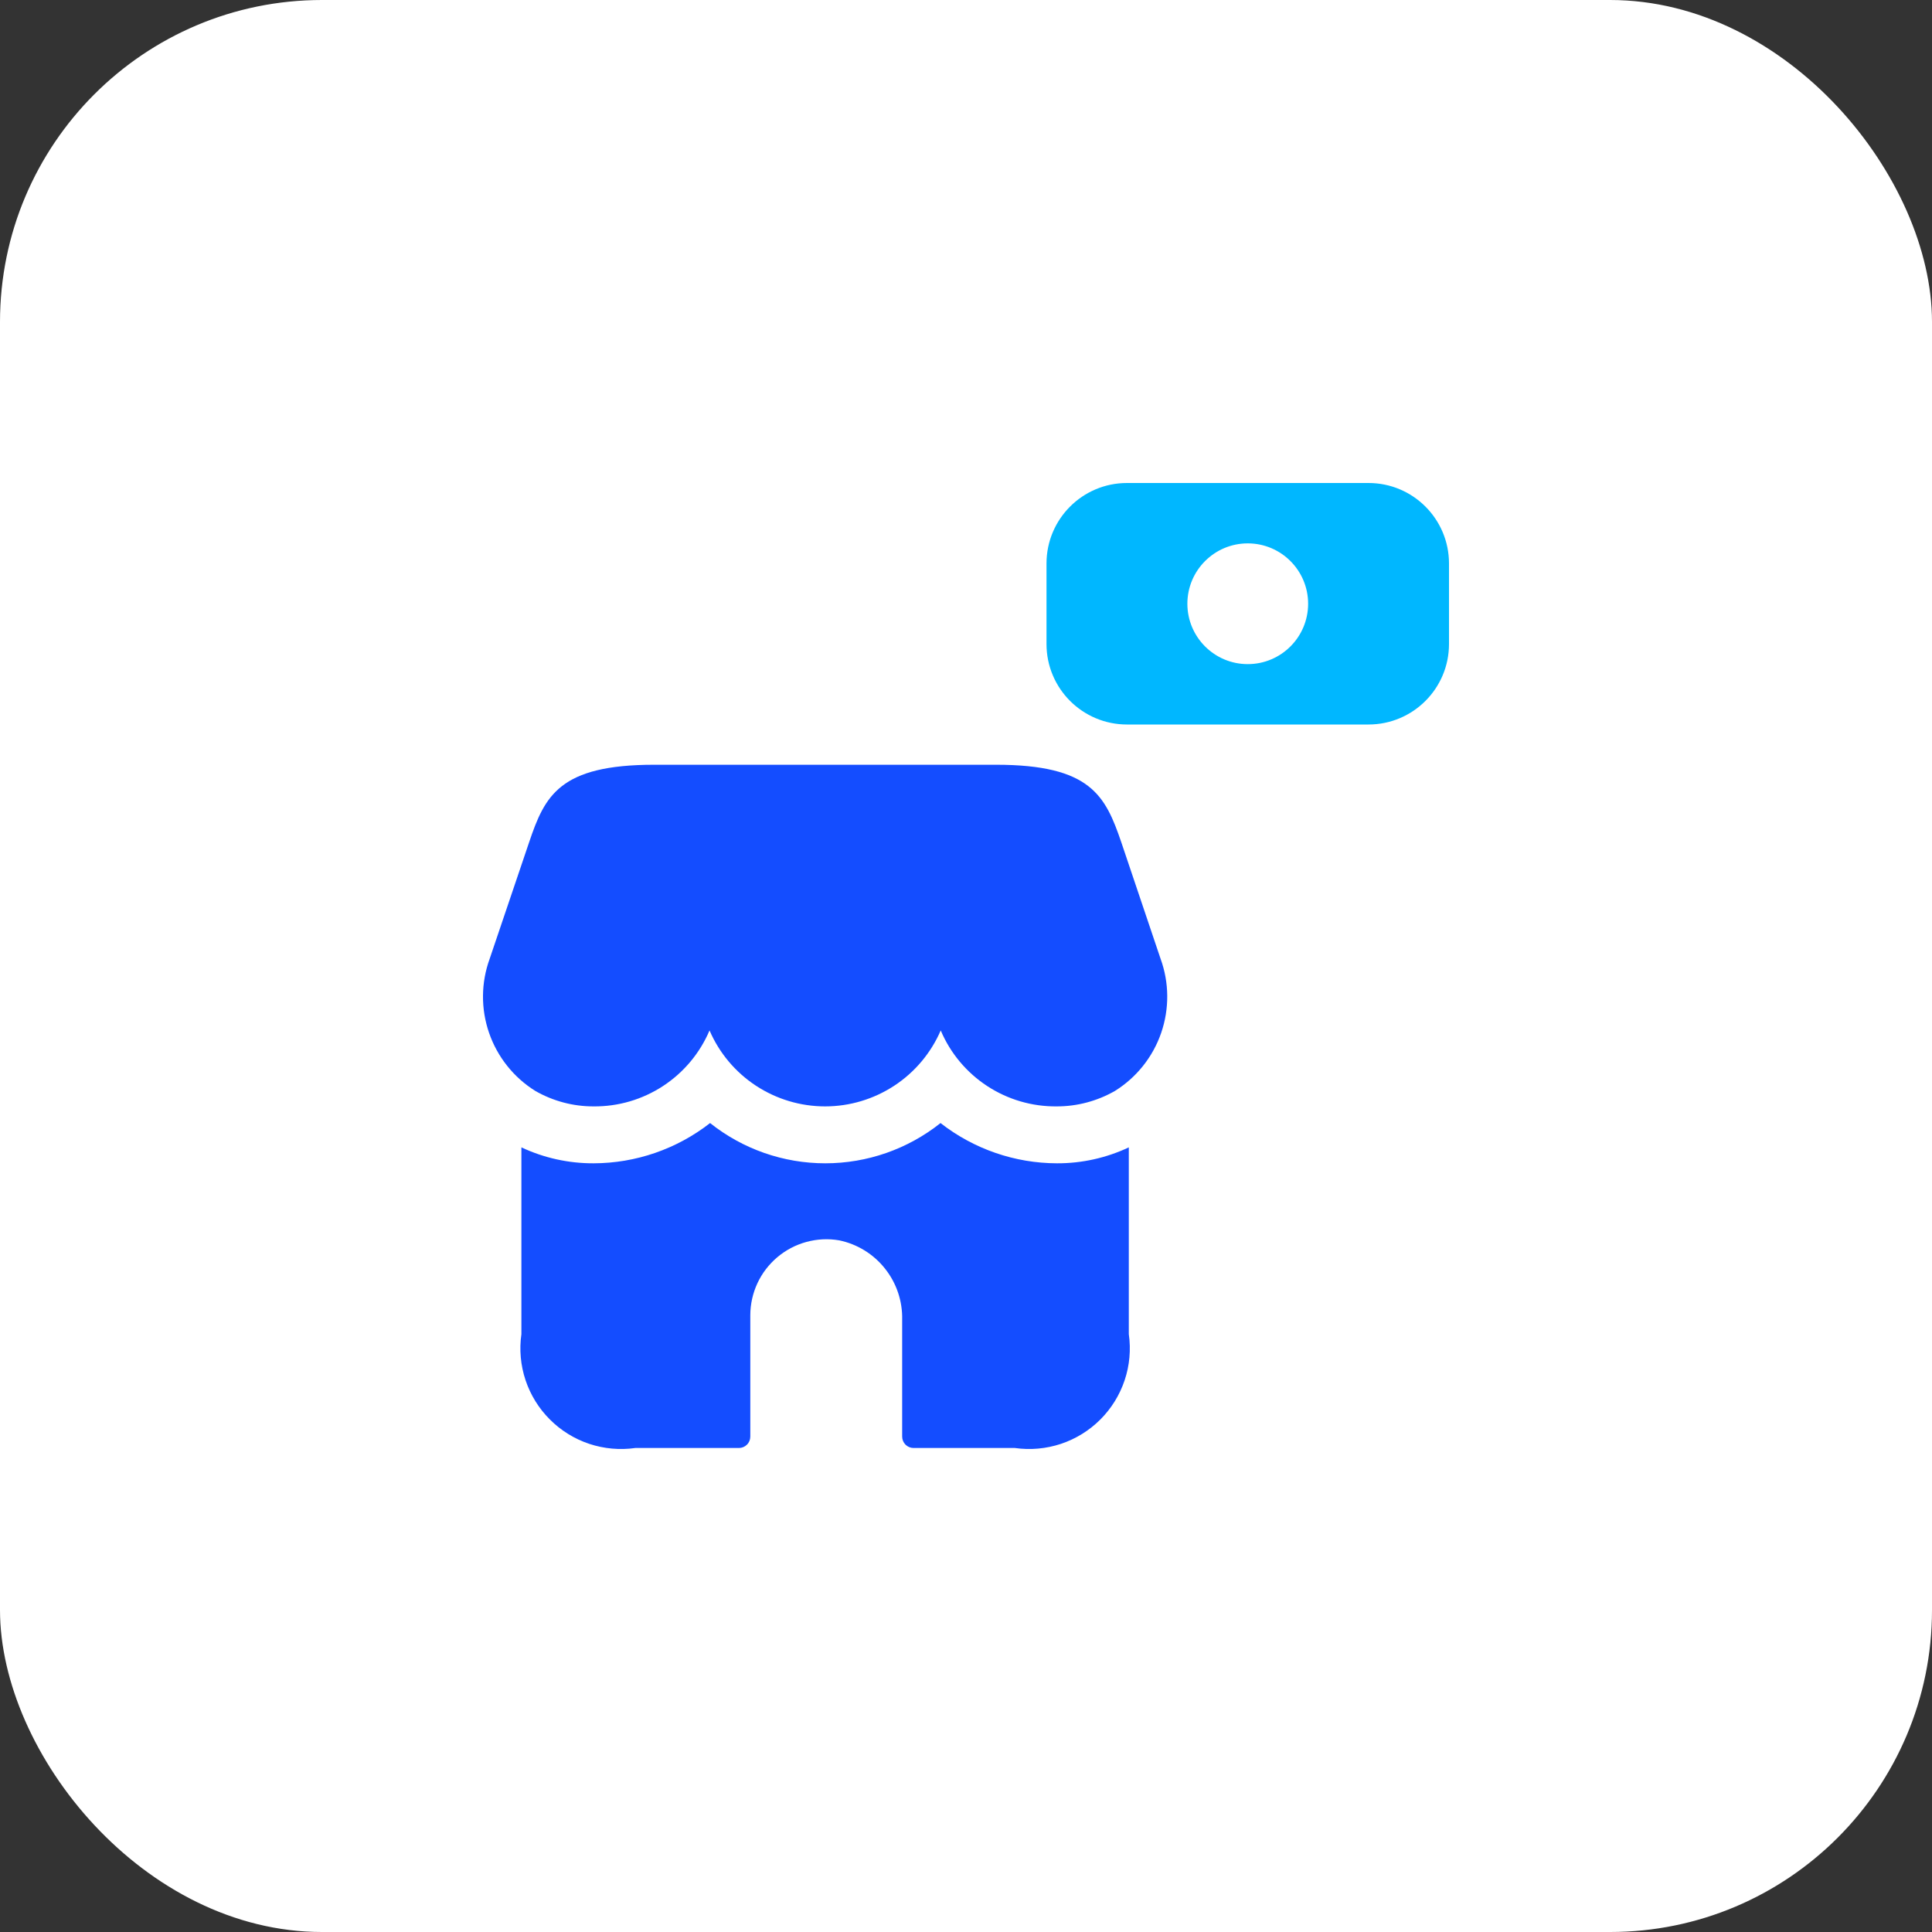
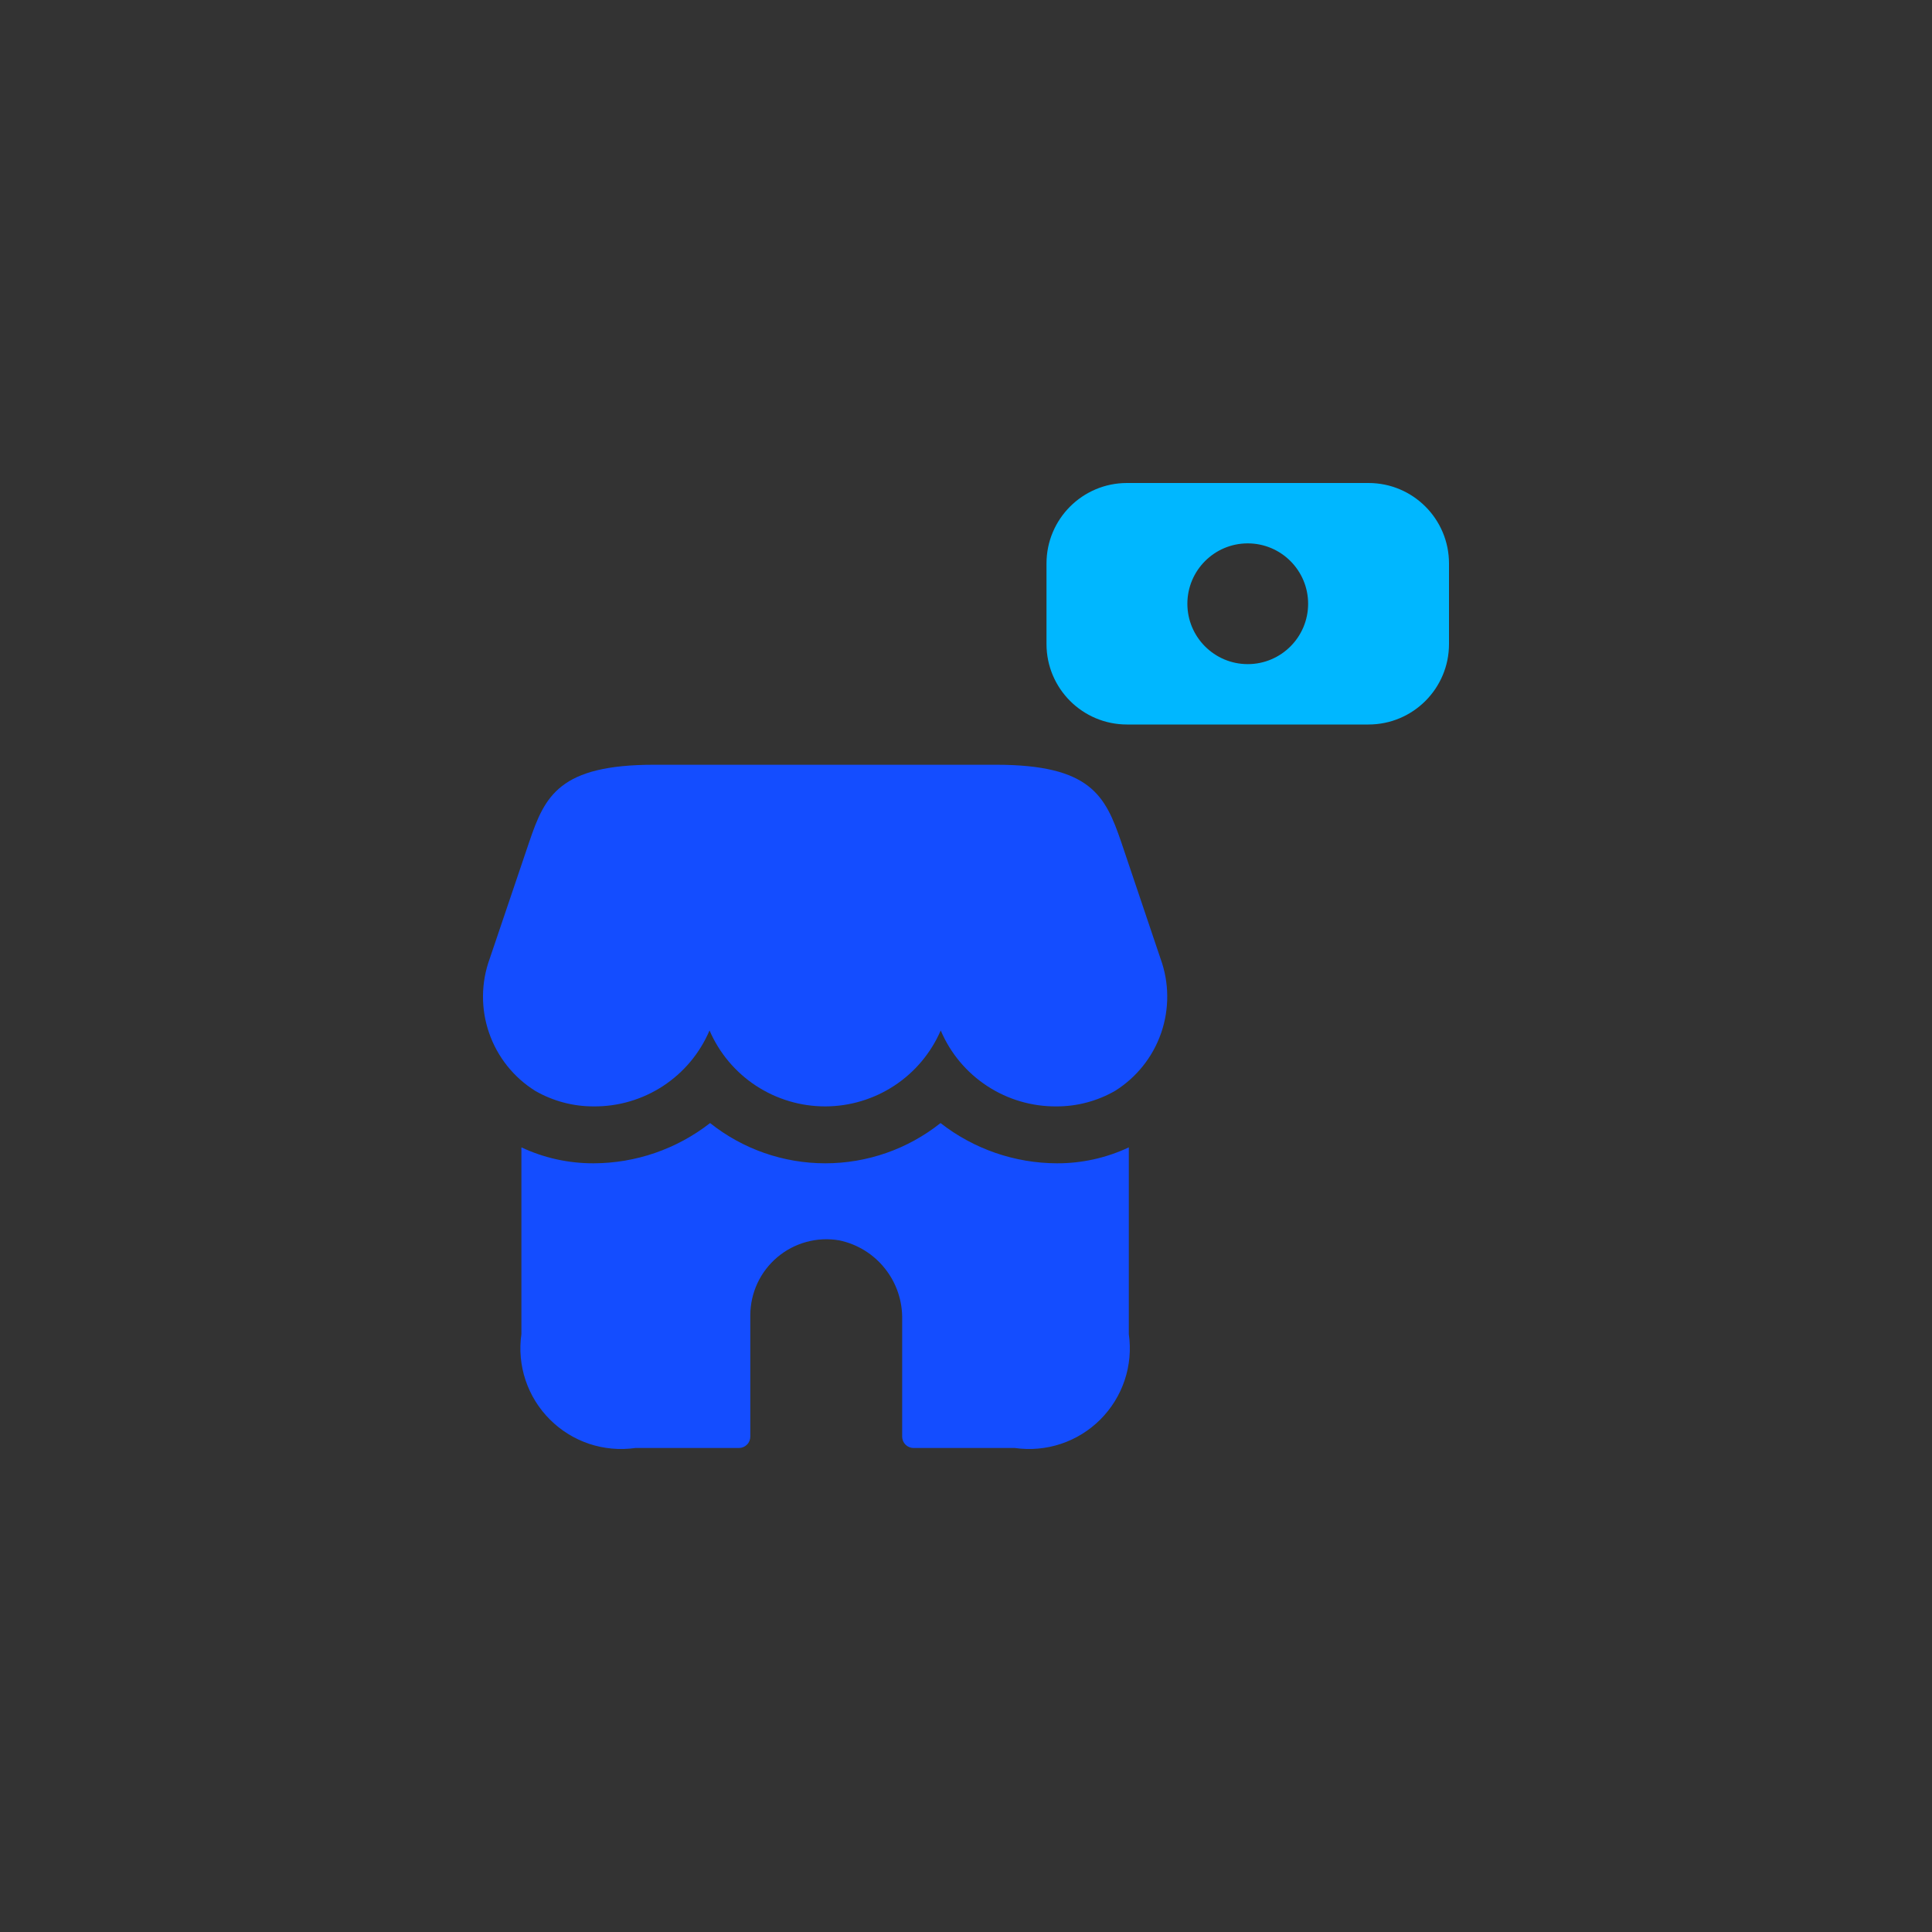
<svg xmlns="http://www.w3.org/2000/svg" width="48" height="48" viewBox="0 0 48 48" fill="none">
  <rect x="0" y="0" width="48" height="48" fill="#333333" stroke="none" />
-   <rect width="48" height="48" rx="8" fill="white" />
  <g clip-path="url(#clip0_2147_36045)">
    <path d="M28.045 28.506V33.146C28.1 33.53 28.065 33.922 27.942 34.29C27.819 34.658 27.612 34.993 27.338 35.267C27.063 35.542 26.728 35.749 26.36 35.872C25.992 35.994 25.6 36.03 25.215 35.975H22.697C22.622 35.975 22.55 35.945 22.497 35.892C22.444 35.839 22.414 35.767 22.414 35.692V32.789C22.425 32.329 22.275 31.88 21.989 31.52C21.704 31.159 21.301 30.91 20.85 30.816C20.579 30.769 20.302 30.783 20.037 30.855C19.771 30.927 19.525 31.056 19.315 31.233C19.105 31.41 18.935 31.63 18.819 31.879C18.703 32.128 18.642 32.4 18.641 32.674V35.692C18.641 35.767 18.612 35.839 18.558 35.892C18.506 35.945 18.433 35.975 18.358 35.975H15.784C15.399 36.03 15.007 35.994 14.639 35.872C14.271 35.749 13.936 35.542 13.662 35.267C13.387 34.993 13.18 34.658 13.057 34.29C12.934 33.922 12.899 33.53 12.954 33.146V28.506C13.514 28.769 14.127 28.904 14.746 28.902C15.796 28.9 16.814 28.548 17.642 27.902C18.455 28.55 19.464 28.902 20.504 28.902C21.544 28.902 22.553 28.55 23.367 27.902C24.194 28.548 25.213 28.9 26.262 28.902C26.879 28.904 27.488 28.768 28.045 28.506ZM16.255 19C13.897 19 13.536 19.773 13.147 20.922L12.166 23.82C11.95 24.414 11.944 25.064 12.151 25.662C12.357 26.259 12.762 26.768 13.298 27.103C13.739 27.356 14.238 27.489 14.746 27.488C15.359 27.494 15.96 27.318 16.473 26.982C16.986 26.646 17.388 26.166 17.628 25.601C17.87 26.162 18.271 26.639 18.781 26.974C19.292 27.309 19.889 27.488 20.5 27.488C21.11 27.488 21.707 27.309 22.218 26.974C22.728 26.639 23.129 26.162 23.372 25.601C23.611 26.166 24.013 26.646 24.526 26.982C25.039 27.318 25.64 27.494 26.253 27.488C26.761 27.489 27.261 27.356 27.702 27.103C28.238 26.768 28.643 26.259 28.849 25.662C29.055 25.064 29.05 24.414 28.834 23.82L27.857 20.922C27.463 19.773 27.102 19 24.744 19H16.255Z" fill="#144DFF" />
    <path fill-rule="evenodd" clip-rule="evenodd" d="M34 18C35.105 18 36 17.105 36 16L36 14C36 12.895 35.105 12 34 12H28C26.895 12 26 12.895 26 14V16C26 17.105 26.895 18 28 18L34 18ZM31 16.5C31.828 16.5 32.5 15.828 32.5 15C32.5 14.172 31.828 13.5 31 13.5C30.172 13.5 29.5 14.172 29.5 15C29.5 15.828 30.172 16.5 31 16.5Z" fill="#00B7FF" />
  </g>
  <defs>
    <clipPath id="clip0_2147_36045">
      <rect width="24" height="24" fill="white" transform="translate(12 12)" />
    </clipPath>
  </defs>
</svg>